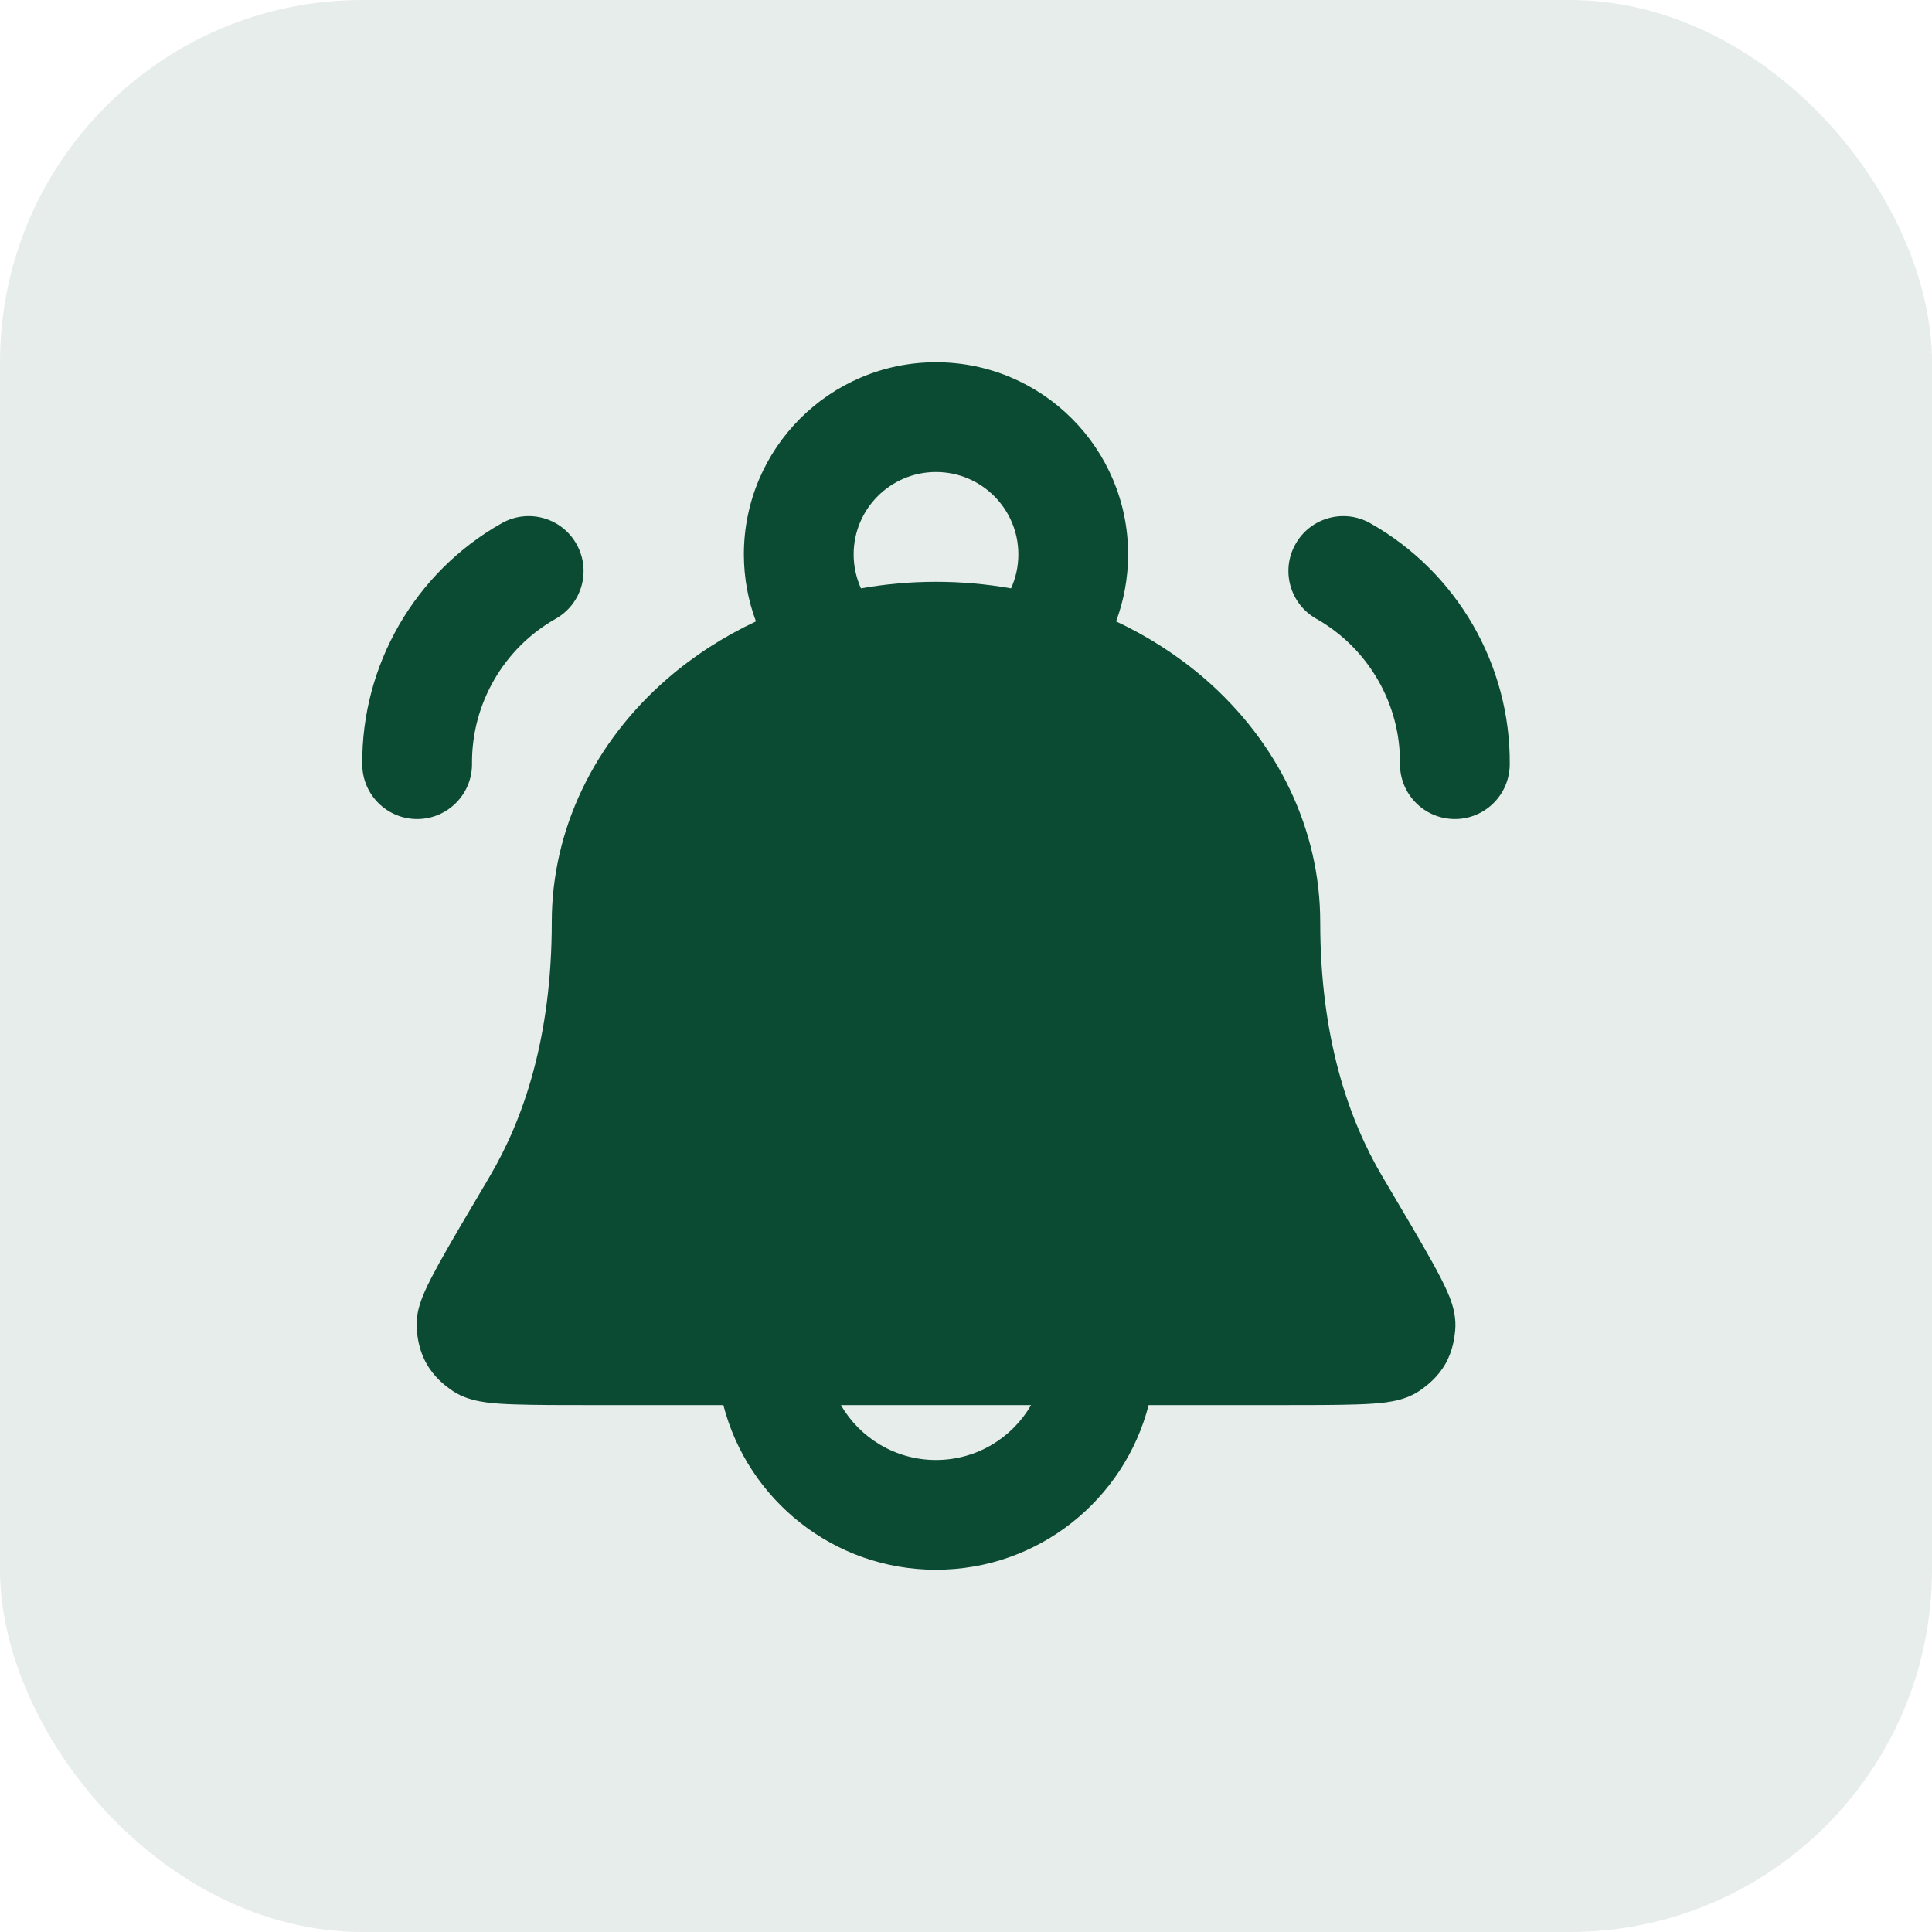
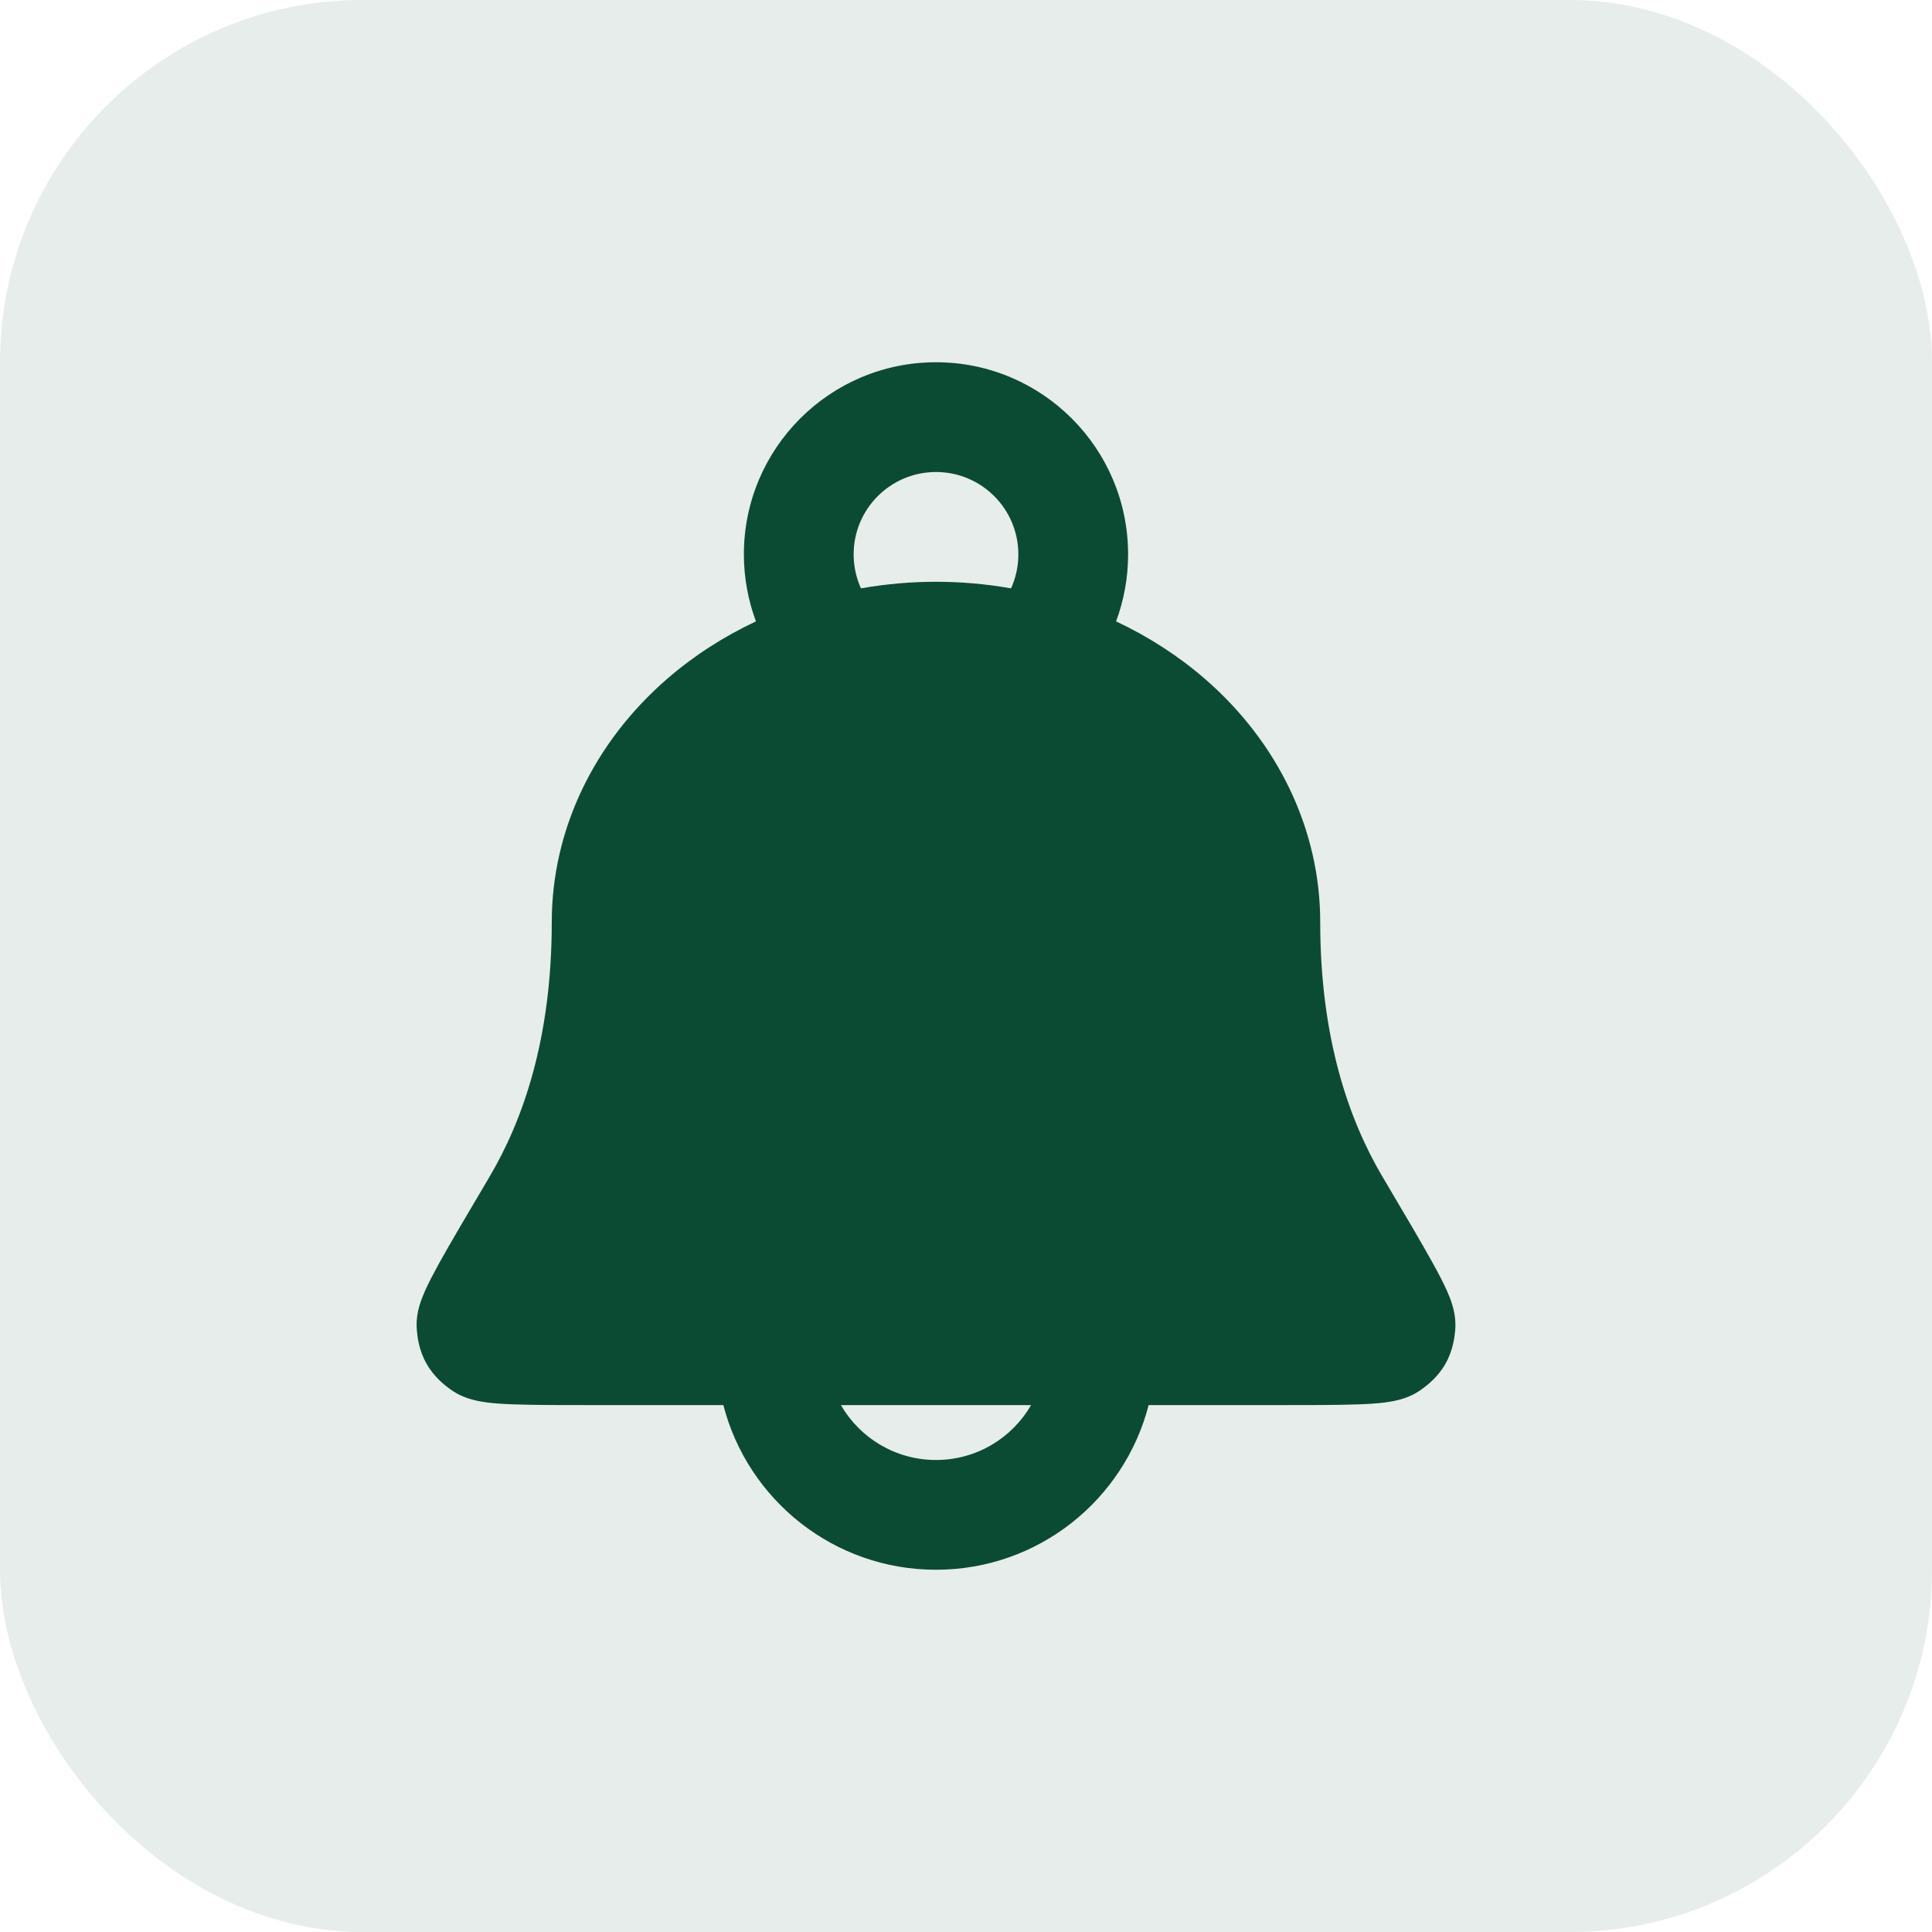
<svg xmlns="http://www.w3.org/2000/svg" width="32" height="32" viewBox="0 0 32 32" fill="none">
  <rect width="32" height="32" rx="6" fill="#0C4B33" fill-opacity="0.1" />
  <path fill-rule="evenodd" clip-rule="evenodd" d="M18.486 10.292C18.614 9.946 18.685 9.572 18.685 9.182C18.685 7.425 17.26 6 15.503 6C13.746 6 12.321 7.425 12.321 9.182C12.321 9.572 12.392 9.946 12.521 10.292C11.988 10.542 11.492 10.861 11.051 11.243C9.847 12.287 9.139 13.732 9.139 15.273C9.139 17.189 8.667 18.545 8.11 19.487L8.101 19.503C7.743 20.108 7.463 20.581 7.275 20.92C7.182 21.09 7.099 21.247 7.039 21.382C7.009 21.449 6.977 21.529 6.951 21.614C6.932 21.678 6.885 21.842 6.905 22.042C6.915 22.151 6.94 22.369 7.067 22.591C7.193 22.813 7.368 22.945 7.457 23.01C7.602 23.116 7.746 23.161 7.819 23.181C7.904 23.205 7.986 23.218 8.055 23.228C8.192 23.246 8.352 23.256 8.518 23.261C8.85 23.273 9.314 23.273 9.899 23.273H11.981C12.385 24.841 13.809 26 15.503 26C17.198 26 18.621 24.841 19.025 23.273H21.107C21.692 23.273 22.156 23.273 22.488 23.261C22.654 23.256 22.814 23.246 22.951 23.228C23.02 23.218 23.102 23.205 23.188 23.181C23.26 23.161 23.405 23.116 23.549 23.01C23.638 22.945 23.813 22.813 23.94 22.591C24.066 22.369 24.091 22.151 24.102 22.042C24.121 21.842 24.074 21.678 24.055 21.614C24.03 21.529 23.997 21.449 23.967 21.382C23.907 21.247 23.825 21.09 23.731 20.92C23.543 20.581 23.264 20.108 22.906 19.503L22.896 19.487C22.34 18.545 21.867 17.189 21.867 15.273C21.867 13.732 21.16 12.287 19.956 11.243C19.514 10.861 19.018 10.542 18.486 10.292ZM15.503 7.818C14.75 7.818 14.139 8.429 14.139 9.182C14.139 9.383 14.183 9.573 14.26 9.745C14.668 9.673 15.084 9.636 15.503 9.636C15.922 9.636 16.338 9.673 16.746 9.745C16.824 9.573 16.867 9.383 16.867 9.182C16.867 8.429 16.256 7.818 15.503 7.818ZM13.928 23.273C14.242 23.816 14.83 24.182 15.503 24.182C16.176 24.182 16.764 23.816 17.078 23.273H13.928Z" fill="#0C4B33" />
-   <path d="M9.203 10.249C9.641 10.002 9.795 9.448 9.548 9.011C9.302 8.573 8.747 8.419 8.31 8.666C6.872 9.477 5.984 11.016 6 12.666C6.005 13.168 6.416 13.571 6.918 13.566C7.42 13.561 7.823 13.15 7.818 12.648C7.809 11.66 8.343 10.735 9.203 10.249Z" fill="#0C4B33" />
-   <path d="M21.458 9.011C21.704 8.573 22.259 8.419 22.696 8.666C24.134 9.477 25.022 11.016 25.006 12.666C25.001 13.168 24.59 13.571 24.088 13.566C23.586 13.561 23.183 13.15 23.188 12.648C23.198 11.66 22.663 10.735 21.803 10.249C21.365 10.002 21.211 9.448 21.458 9.011Z" fill="#0C4B33" />
</svg>